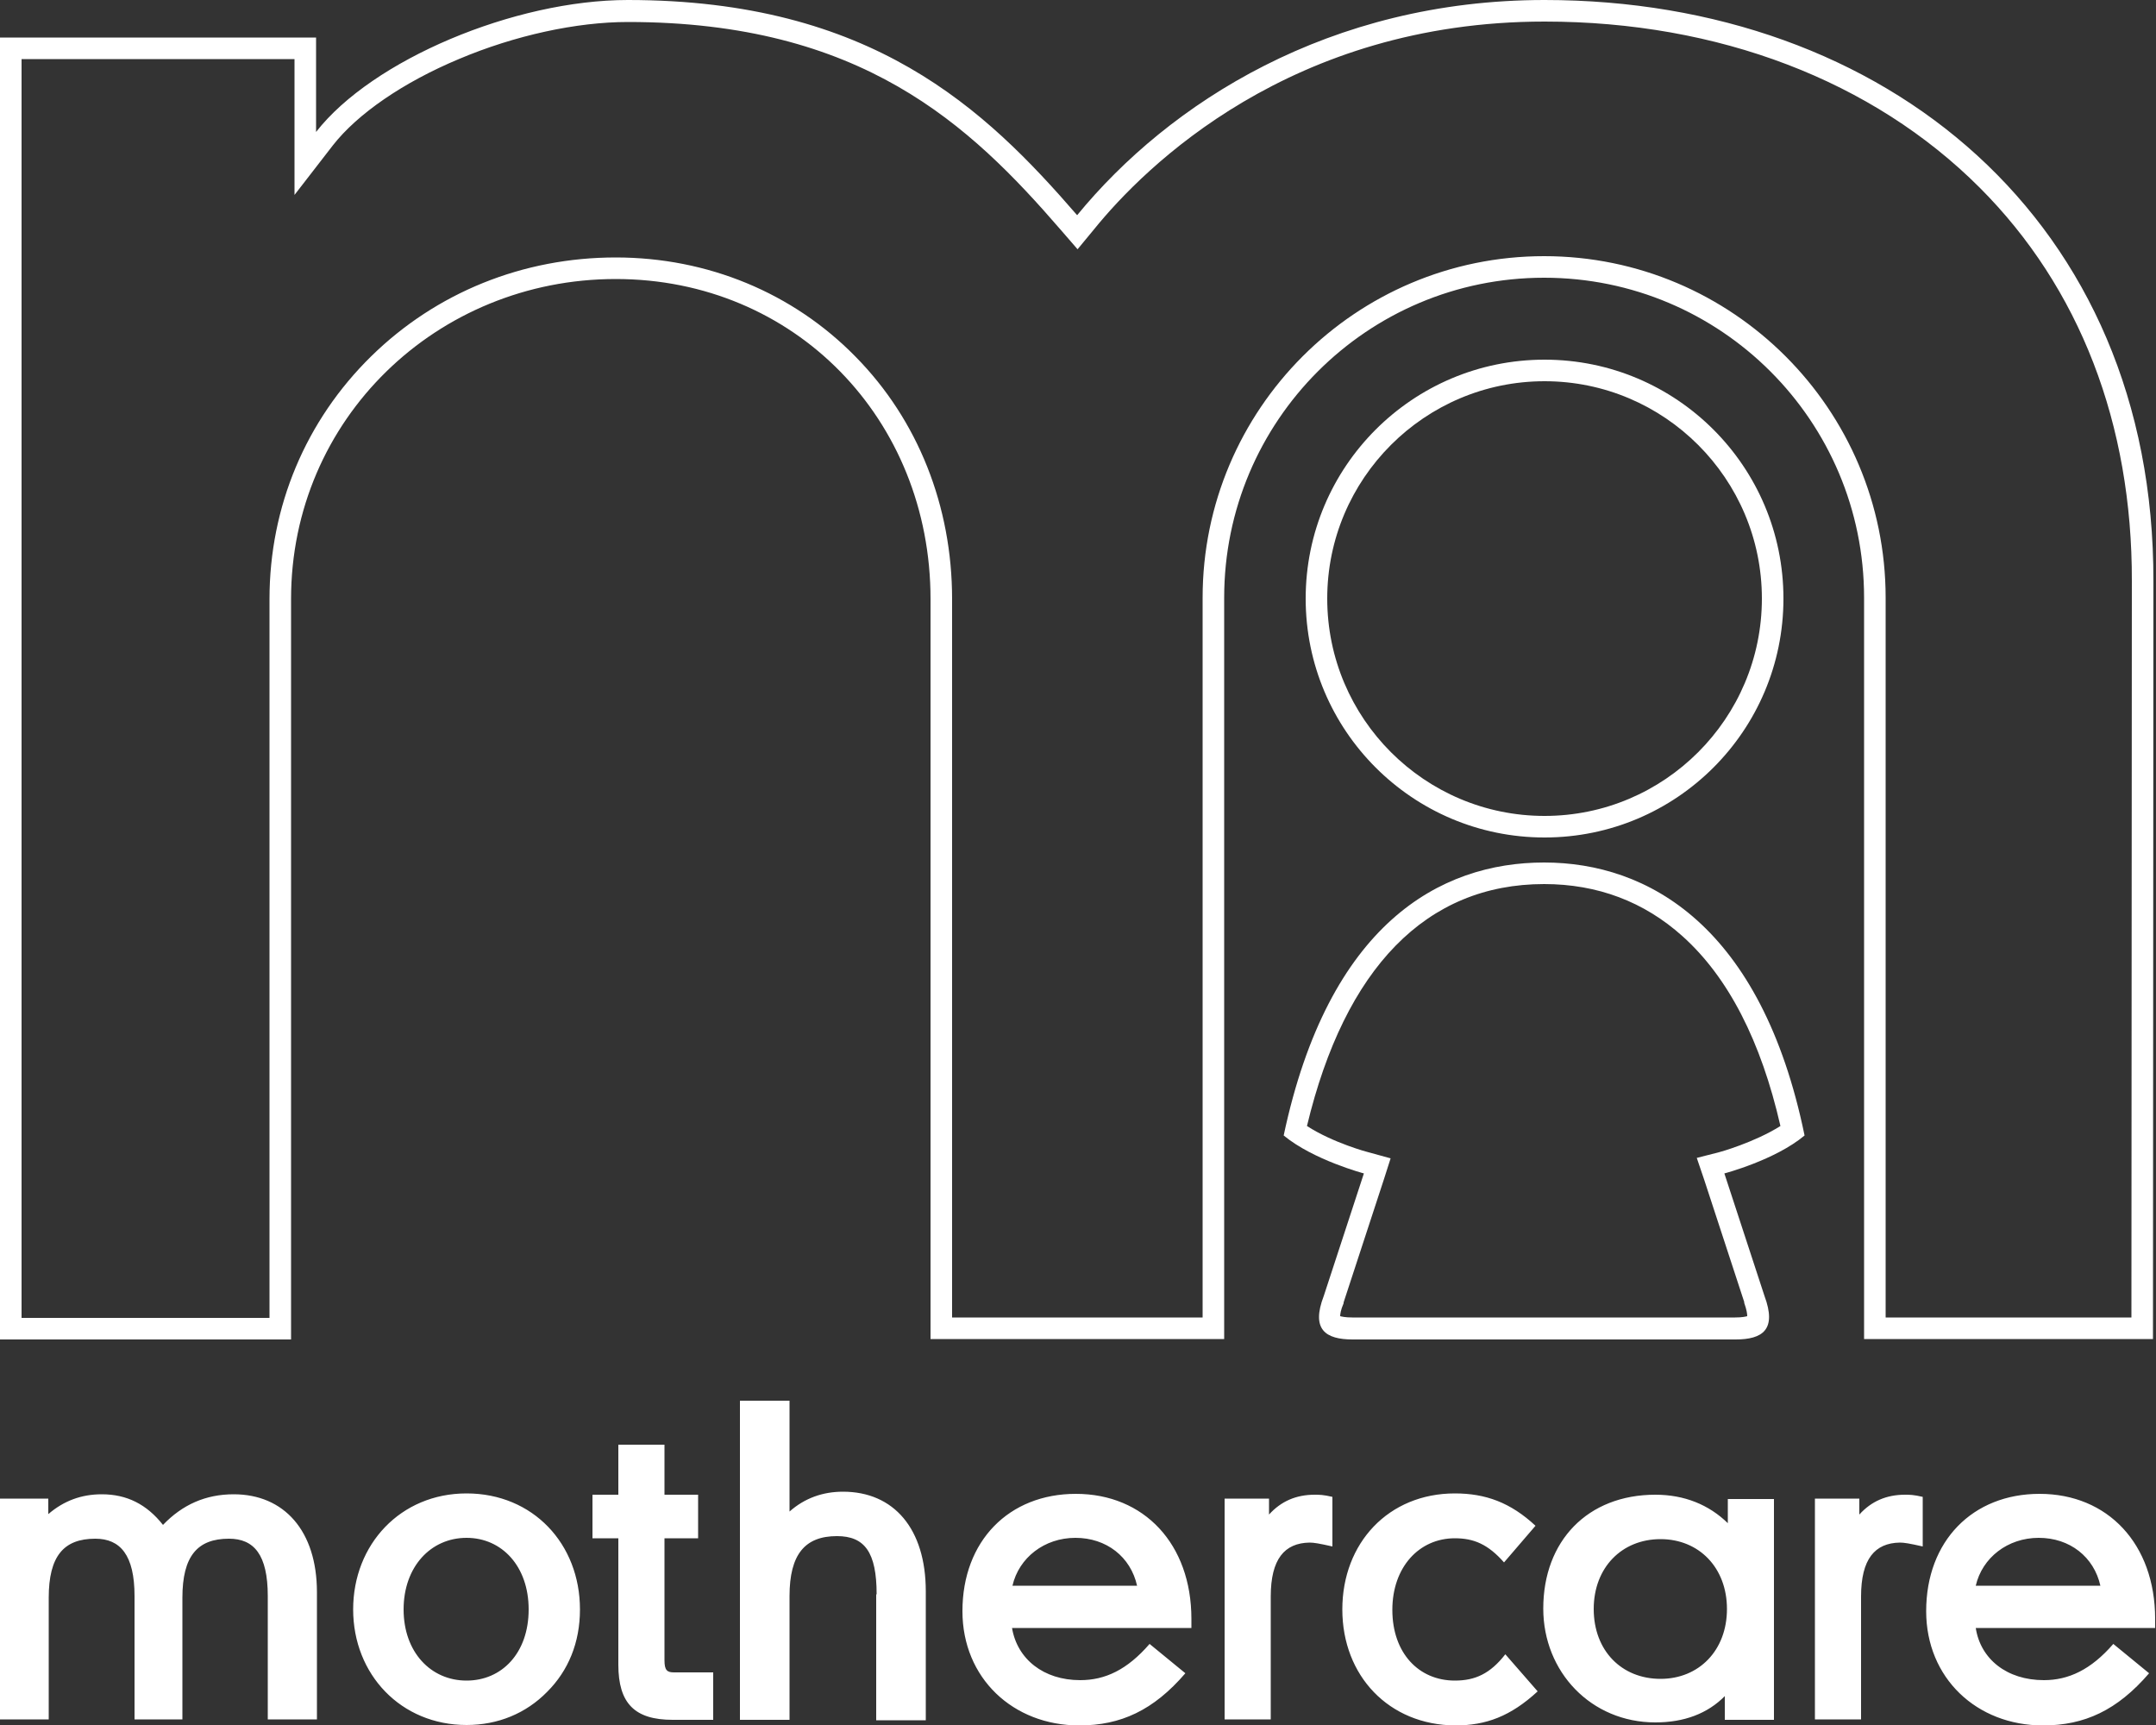
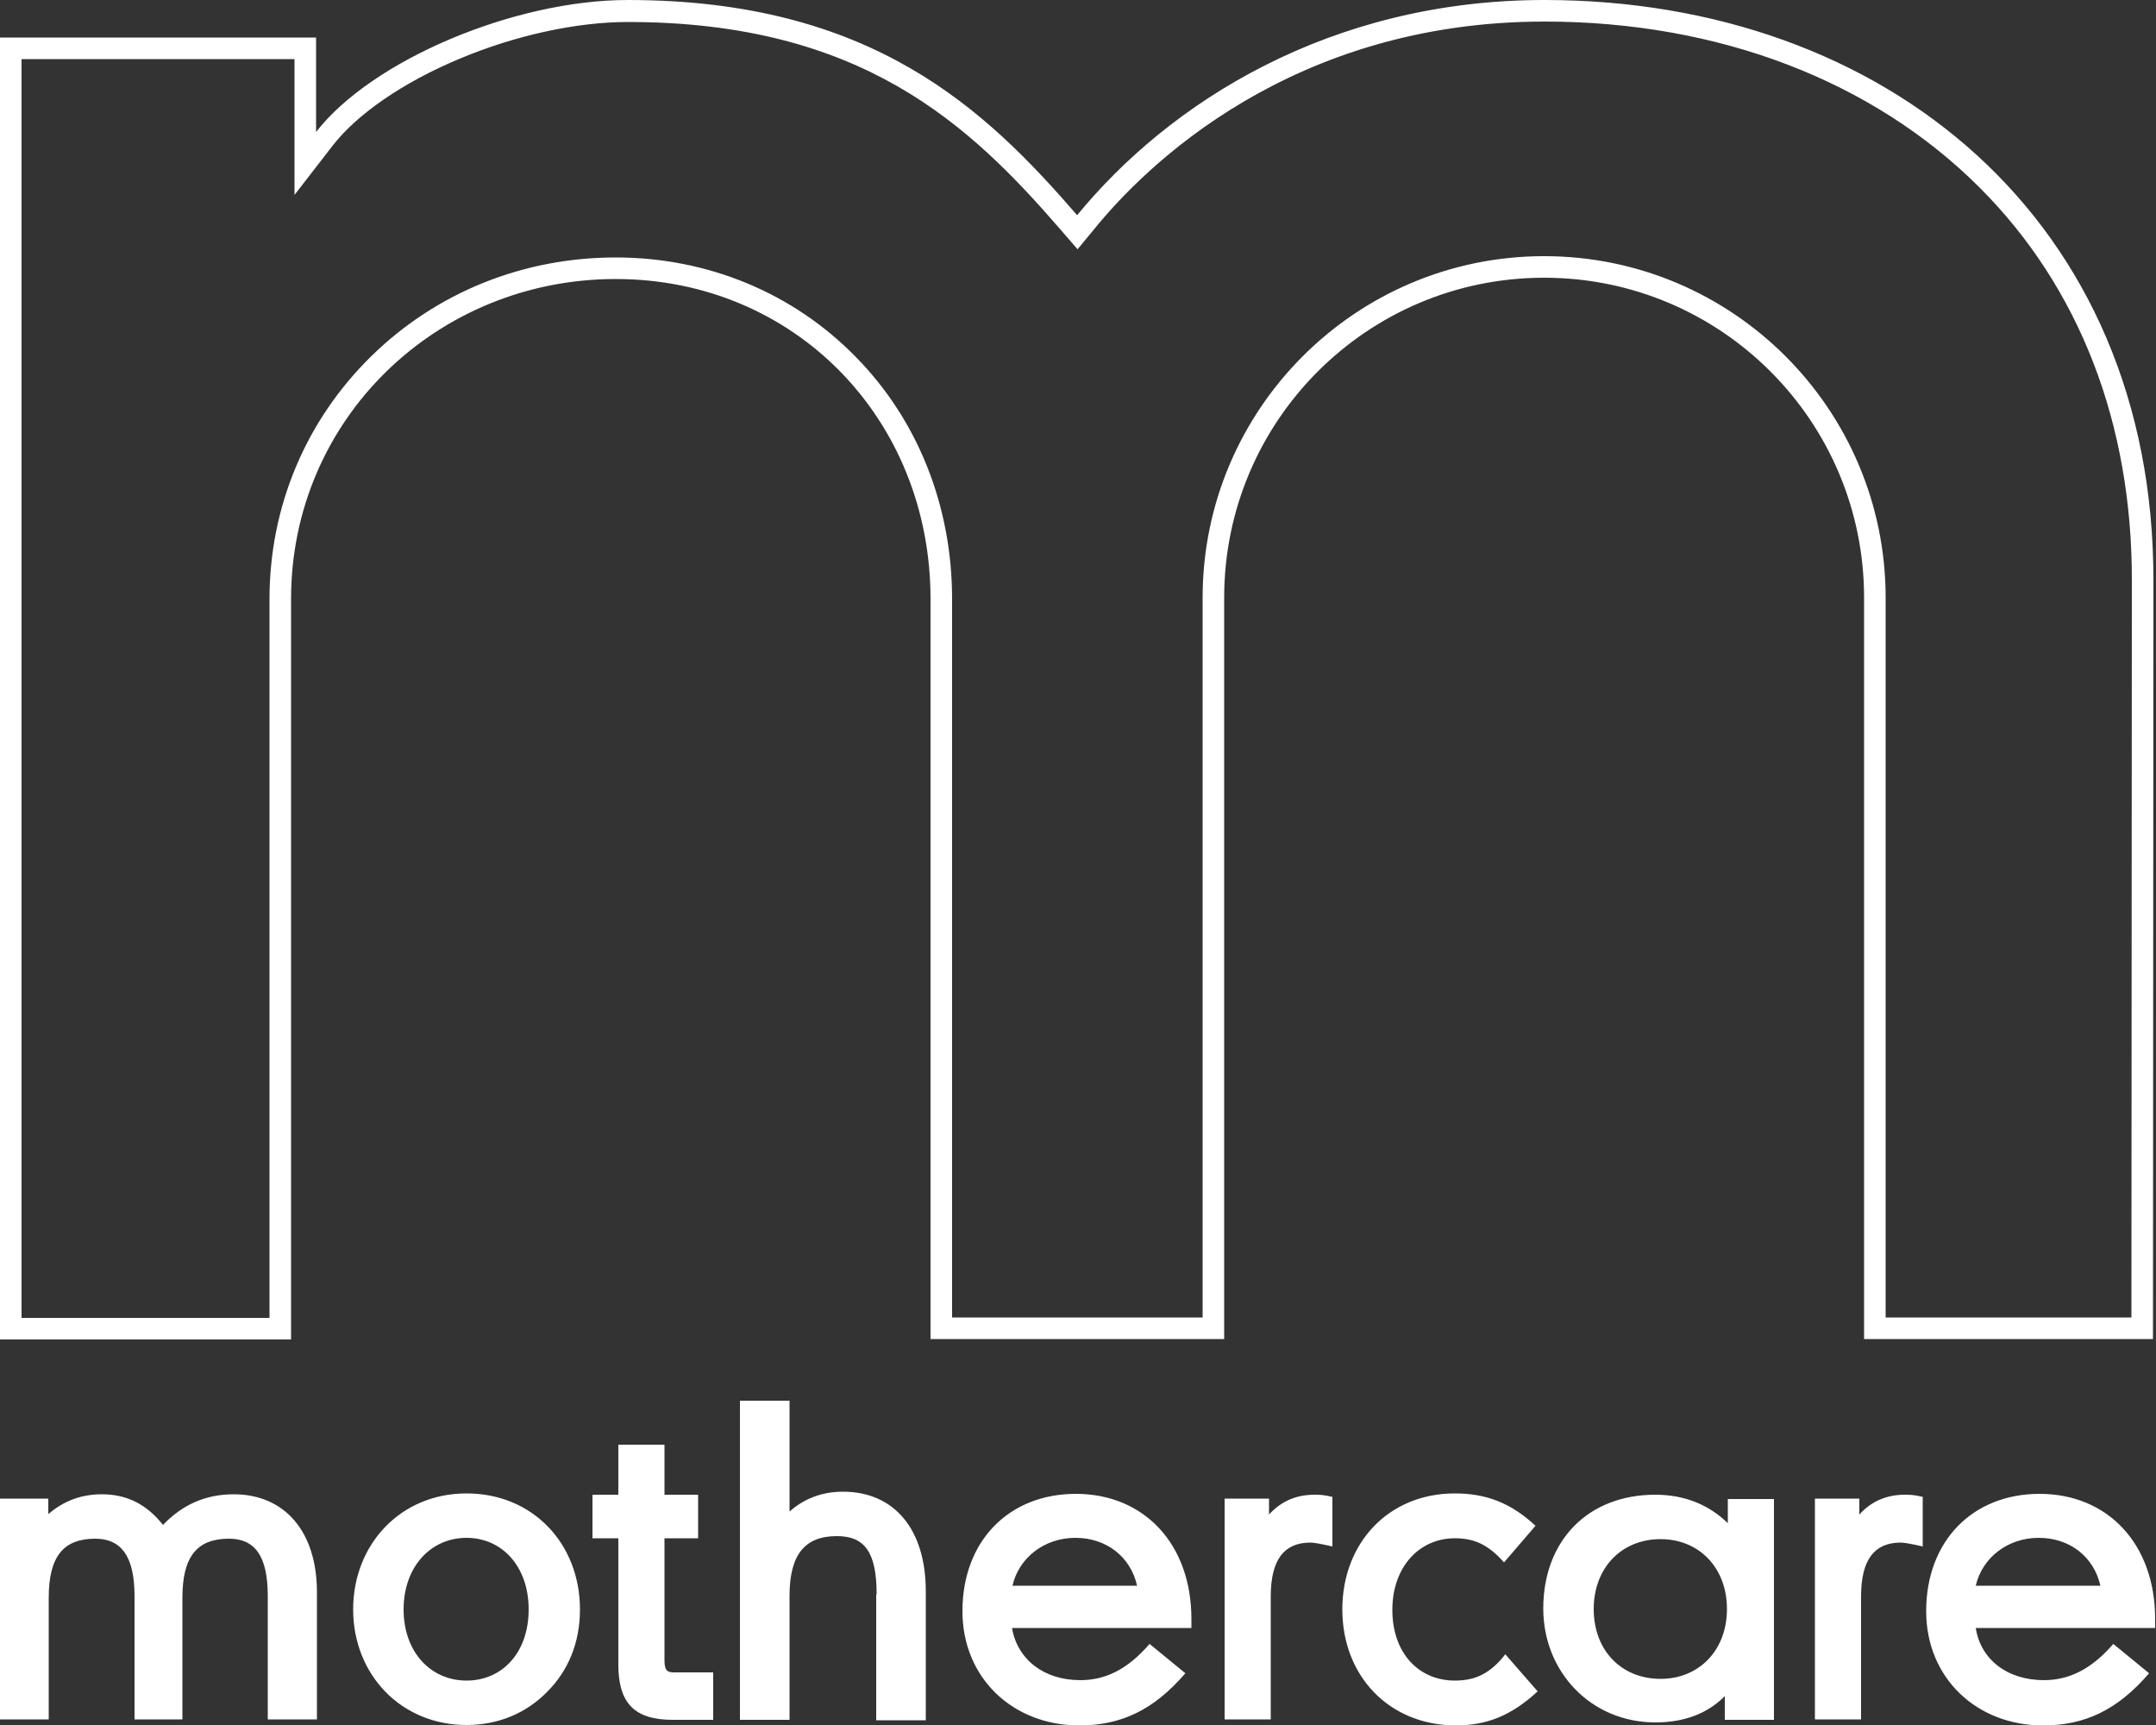
<svg xmlns="http://www.w3.org/2000/svg" id="Layer_1" x="0px" y="0px" viewBox="0 0 500 400" style="enable-background:new 0 0 500 400;" xml:space="preserve">
  <rect x="0" y="0" width="500" height="400" fill="#333333" stroke="none" />
  <style type="text/css"> .st0{fill:#FFFFFF;} </style>
  <g>
    <g>
      <g>
        <path class="st0" d="M62.1,370.1c0-9.6-3.2-13.3-9-13.3c-7.3,0-10.8,4-10.8,13.7v28.2H31.2v-28.6c0-9.5-3.3-13.3-9.1-13.3 c-7.3,0-10.8,4-10.8,13.7v28.2H-0.2v-51.2h11.4v3.6c3.6-3.1,7.7-4.6,12.4-4.6c5.8,0,10.4,2.3,14.2,7.1c4.5-4.7,9.9-7.1,16.4-7.1 c11.7,0,19.3,8.5,19.3,22.7v29.5H62.1V370.1L62.1,370.1z M458.2,367.7h28.9c-1.5-6.7-7.1-11.1-14.3-11.1 C465.6,356.6,459.7,361.2,458.2,367.7L458.2,367.7z M474,389.6c5.7,0,10.9-2.4,16.1-8.4l8.3,6.8c-7.4,8.6-15,12.1-24.6,12.1 c-15.4,0-27.1-11-27.1-26.5c0-16.3,10.8-27.2,26.3-27.2c15.8,0,26.8,11.6,26.8,29v2.1h-41.6C459.3,384.7,465.4,389.6,474,389.6 L474,389.6z M431.6,370.2v28.5h-10.7v-51.2h10.3v3.7c2.8-3.1,6.3-4.6,10.6-4.6c1,0,2,0,4.1,0.5v11.5c-3.1-0.7-4.3-0.9-5.3-0.9 C434.8,357.8,431.6,361.5,431.6,370.2L431.6,370.2z M369.6,373.1c0,9.7,6.5,16.2,15.5,16.2c8.9,0,15.4-6.6,15.4-16.2 s-6.5-16.2-15.4-16.2C376.1,356.9,369.6,363.5,369.6,373.1L369.6,373.1z M400.1,393.2c-4.1,4.2-9.6,6.2-16.2,6.2 c-14.9,0-26-11.7-26-26.4c0-15.7,10.3-26.4,26-26.4c6.7,0,12.4,2.3,16.8,6.6v-5.6h10.7v51.2H400v-5.6H400.1z M311.3,373.2 c0-15.4,10.7-26.9,26.1-26.9c7.1,0,12.9,2.1,18.7,7.5l-7.3,8.5c-3.7-4.2-7-5.6-11.4-5.6c-8.3,0-14.5,6.7-14.5,16.6 c0,10,6.1,16.4,14.5,16.4c4.7,0,8.2-1.6,11.7-6.1l7.5,8.6c-6.3,5.8-12,7.9-19.1,7.9C322.1,400,311.3,388.6,311.3,373.2 L311.3,373.2z M294.7,370.2v28.5H284v-51.2h10.3v3.7c2.8-3.1,6.3-4.6,10.6-4.6c1,0,2,0,4.1,0.5v11.5c-3.1-0.7-4.3-0.9-5.3-0.9 C297.9,357.8,294.7,361.5,294.7,370.2L294.7,370.2z M234.8,367.7h28.9c-1.5-6.7-7.1-11.1-14.3-11.1 C242.2,356.6,236.3,361.2,234.8,367.7L234.8,367.7z M250.5,389.6c5.8,0,10.9-2.4,16.1-8.4l8.3,6.8c-7.4,8.6-15,12.1-24.6,12.1 c-15.4,0-27.1-11-27.1-26.5c0-16.3,10.8-27.2,26.3-27.2c15.8,0,26.8,11.6,26.8,29v2.1h-41.6C235.9,384.7,242,389.6,250.5,389.6 L250.5,389.6z M203.3,369.7c0-9.8-2.8-13.5-9.2-13.5c-7.4,0-11,4.2-11,13.9v28.7h-11.5v-74h11.5v25.7c3.5-3.1,7.7-4.6,12.4-4.6 c11.8,0,19.2,8.6,19.2,23.1v29.9h-11.5v-29.2H203.3z M143.4,386v-29.3h-6v-10.1h6V335h10.7v11.6h7.8v10.1h-7.8V385 c0,2.3,0.6,2.8,2.2,2.8h9.1v11H156C147.2,398.8,143.4,395,143.4,386L143.4,386z M93.6,373.2c0,9.9,6.3,16.5,14.6,16.5 c8.2,0,14.4-6.4,14.4-16.5c0-10-6.2-16.6-14.4-16.6C99.9,356.6,93.6,363.3,93.6,373.2L93.6,373.2z M108.2,400 c-15.2,0-26.3-11.7-26.3-26.8s11-26.9,26.3-26.9c15.4,0,26.3,11.7,26.3,26.9c0,7.7-2.7,14.2-7.6,19.1 C122,397.3,115.5,400,108.2,400L108.2,400z" />
      </g>
    </g>
  </g>
  <g>
    <g>
      <path class="st0" d="M358.2,5c40.3,0,76.1,13.7,100.9,38.5c23.2,23.2,35.4,54.8,35.3,91.3l-0.1,170.7h-57V138.6 c0-43.7-35.5-79.2-79.2-79.2c-43.7,0-79.2,35.5-79.2,79.2v166.9h-58.1V138.9c0-21.5-7.9-41.5-22.4-56.2 c-14.5-14.8-34.3-23-55.6-23c-21.5,0-41.6,8.1-56.7,22.9c-15.2,14.9-23.6,34.9-23.6,56.3v166.7H5V13.7h63.3v16.9v14.6l8.9-11.5 c5.7-7.3,16.3-14.6,29.2-20c13-5.5,27.3-8.6,39.2-8.6c54.2,0,79.3,23.8,100.4,48.2l3.9,4.5l3.8-4.6C265.5,38.6,299.4,5,358.2,5 M358.2,0c-49.9,0-87.1,23.9-108.4,49.9C228.5,25.3,202.2,0,145.6,0c-26.3,0-59.3,13.9-72.3,30.6V8.7H0v301.9h67.5V138.9 c0-41.7,33.8-74.2,75.3-74.2s73,32.5,73,74.2v171.6h68.1V138.6c0-41,33.2-74.2,74.2-74.2c41,0,74.2,33.2,74.2,74.2v171.9h67 l0.1-175.7C499.6,51.2,437.3,0,358.2,0L358.2,0z" />
    </g>
    <g>
-       <path class="st0" d="M358.1,205c12.4,0,23.2,4.1,32.1,12.1c10.6,9.5,18.2,24.3,22.7,44c-6,3.8-14.2,6.1-14.3,6.1l-5.1,1.3l1.7,5 l9.3,28.4l0,0.1l0,0.1c0.6,1.7,0.7,2.6,0.7,3.1c-0.4,0.1-1.2,0.3-2.8,0.3h-88.8c-1.6,0-2.4-0.2-2.8-0.3c0-0.4,0.1-1.4,0.8-3l0-0.1 l0-0.1l9.3-28.4l1.6-5l-5.1-1.4c-0.1,0-8.3-2.2-14.3-6.1C311.9,224.4,330.8,205,358.1,205 M358.1,200c-24.2,0-50,14.3-60.4,63.3 c6.9,5.7,18.6,8.8,18.6,8.8l-9.3,28.4c-3,7.8,0.4,10.1,6.7,10.1h88.8c6.3,0,9.6-2.3,6.7-10.1l-9.3-28.4c0,0,11.8-3.1,18.6-8.8 C408.5,214.7,382.2,200,358.1,200L358.1,200z" />
-     </g>
+       </g>
    <g>
-       <path class="st0" d="M358.2,88.4c27.8,0,50.4,22.6,50.4,50.4s-22.6,50.4-50.4,50.4c-27.8,0-50.4-22.6-50.4-50.4 S330.4,88.4,358.2,88.4 M358.2,83.4c-30.6,0-55.4,24.8-55.4,55.4c0,30.6,24.8,55.4,55.4,55.4s55.4-24.8,55.4-55.4 S388.8,83.4,358.2,83.4L358.2,83.4z" />
-     </g>
+       </g>
  </g>
</svg>